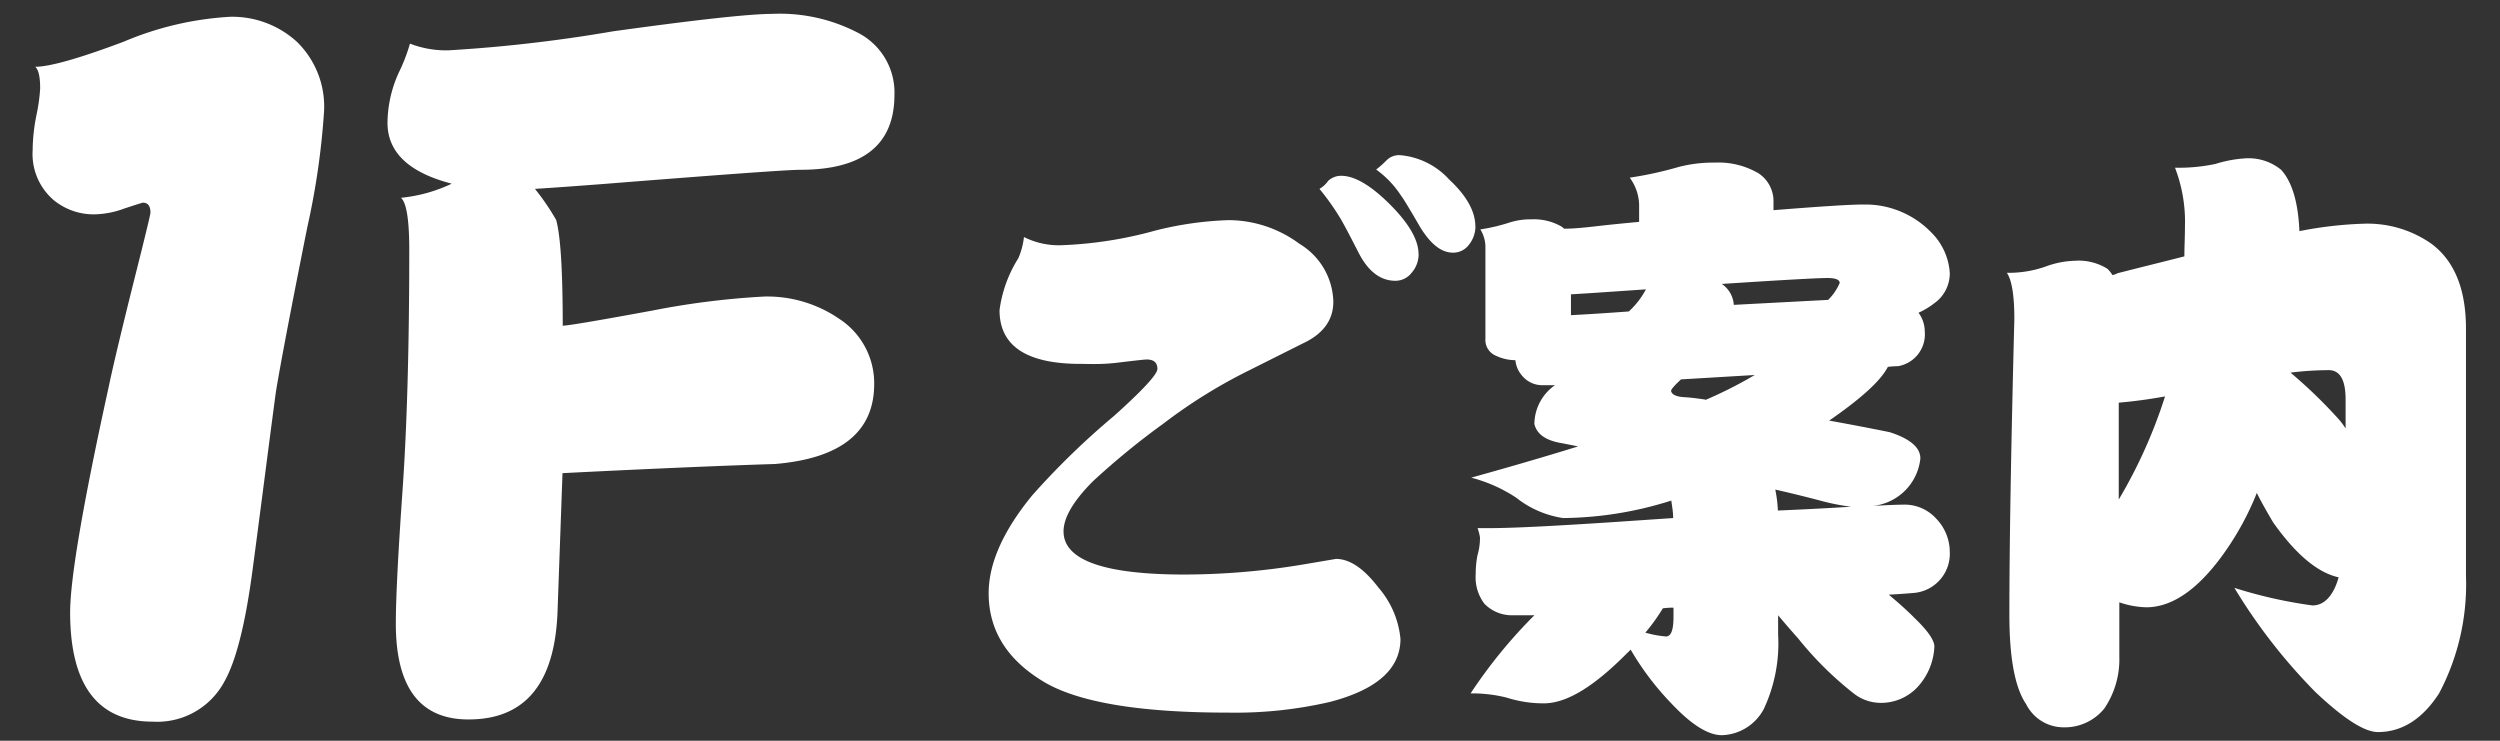
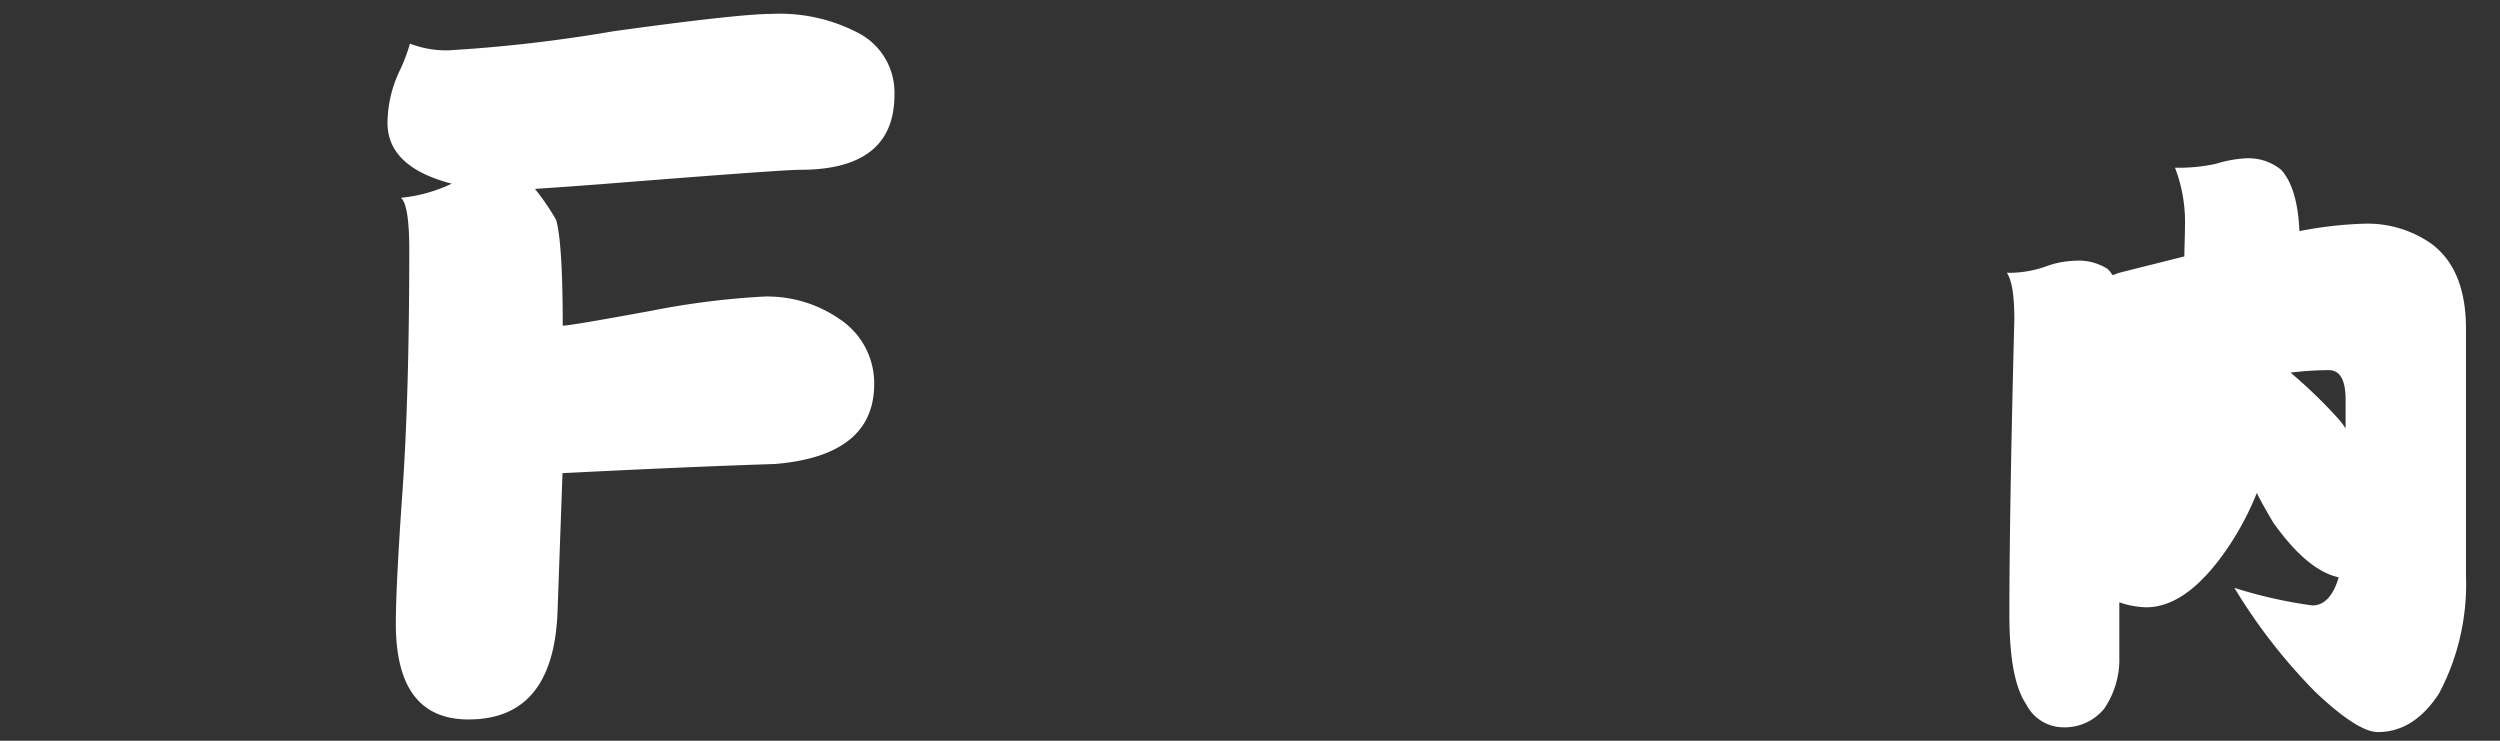
<svg xmlns="http://www.w3.org/2000/svg" id="レイヤー_1" data-name="レイヤー 1" width="216" height="64" viewBox="0 0 216 64">
  <rect x="0" y="0" width="216" height="64" fill="#333333" stroke="none" />
-   <path d="M28,9.59a65.22,65.22,0,0,1-1.44,10q-2.16,10.8-2.73,14.32c-.68,5.09-1.32,10.18-2,15.27q-.93,7.05-2.45,9.72a6.58,6.58,0,0,1-6.19,3.45q-7.12,0-7.13-9.43,0-4.32,3.32-19.44.57-2.73,2.23-9.36Q13,18.6,13,18.37c0-.57-.22-.86-.65-.86-.05,0-.58.17-1.59.5a7.84,7.84,0,0,1-2.59.51,5.44,5.44,0,0,1-3.53-1.23A5.24,5.24,0,0,1,2.82,13,16.05,16.05,0,0,1,3.18,9.8a15.15,15.15,0,0,0,.29-2.16c0-1-.14-1.63-.43-1.87q1.88,0,7.63-2.16a27.53,27.53,0,0,1,9.22-2.16,8.28,8.28,0,0,1,5.76,2.16A7.81,7.81,0,0,1,28,9.59Z" fill="#fff" />
  <path d="M77.28,8.19q0,6.48-8.14,6.48-1.58,0-16.92,1.22c-1.82.14-3.84.29-6,.43A20.56,20.56,0,0,1,48.05,19q.57,2,.57,9.14.65,0,7.71-1.3a69,69,0,0,1,9.72-1.22,11,11,0,0,1,6.48,1.94,6.64,6.64,0,0,1,3,5.62q0,6.19-8.57,6.91-7.05.22-18.36.79l-.43,12q-.36,9.29-7.7,9.28-6.27,0-6.27-8.28,0-3.24.58-11.52t.58-20.8c0-2.6-.25-4.08-.72-4.47a13.21,13.21,0,0,0,4.39-1.22q-5.55-1.44-5.55-5.26a10.65,10.65,0,0,1,1-4.39,14.78,14.78,0,0,0,.94-2.45,8.73,8.73,0,0,0,3.31.58A128.09,128.09,0,0,0,52.94,2.71q10.8-1.5,13.75-1.51a14.61,14.61,0,0,1,7.49,1.66A5.79,5.79,0,0,1,77.28,8.19Z" fill="#fff" />
-   <path d="M121,55.2q0,3.88-6.15,5.46a36.23,36.23,0,0,1-8.75.91q-11.4,0-15.88-2.64-4.8-2.86-4.8-7.67,0-3.88,3.78-8.48a67,67,0,0,1,7.07-6.86Q100,32.57,100,31.87c0-.54-.31-.81-.92-.81-.18,0-1,.09-2.48.27s-2.56.11-3.24.11q-7,0-7-4.64a11.05,11.05,0,0,1,1.62-4.48,6.33,6.33,0,0,0,.49-1.84,6.71,6.71,0,0,0,3.4.7,34.86,34.86,0,0,0,7.88-1.24,29.32,29.32,0,0,1,6.43-.92,10.34,10.34,0,0,1,6.1,2.05,6,6,0,0,1,2.92,5c0,1.58-.88,2.79-2.65,3.61L107.92,32a45.08,45.08,0,0,0-7.39,4.59,65.67,65.67,0,0,0-6.11,5q-2.53,2.55-2.53,4.32,0,3.73,10.47,3.73a63,63,0,0,0,10.53-.92l2.54-.43q1.78,0,3.67,2.48A7.88,7.88,0,0,1,121,55.2Zm1.57-33.26a2.43,2.43,0,0,1-.6,1.62,1.76,1.76,0,0,1-1.4.7c-1.3,0-2.36-.81-3.19-2.43-.68-1.33-1.18-2.29-1.51-2.86A20.85,20.85,0,0,0,114,16.32a2.4,2.4,0,0,0,.76-.7,1.63,1.63,0,0,1,1.13-.43c1.15,0,2.56.83,4.21,2.48S122.56,20.75,122.56,21.94Zm4.91-2.38a2.59,2.59,0,0,1-.59,1.62,1.69,1.69,0,0,1-1.35.65c-1,0-1.91-.72-2.81-2.16-1-1.73-1.57-2.65-1.67-2.75a8.33,8.33,0,0,0-2.16-2.27,8.72,8.72,0,0,0,.91-.81,1.51,1.51,0,0,1,1.19-.43,6.48,6.48,0,0,1,4.21,2.1C126.72,16.92,127.47,18.27,127.47,19.56Z" fill="#fff" />
-   <path d="M148.15,14.05a6.82,6.82,0,0,1,3.78.92,2.88,2.88,0,0,1,1.3,2.49v.7q6.21-.5,7.83-.49A7.91,7.91,0,0,1,166.78,20a5.43,5.43,0,0,1,1.68,3.57,3.16,3.16,0,0,1-1.35,2.64,6.51,6.51,0,0,1-1.35.81,2.76,2.76,0,0,1,.54,1.62,2.79,2.79,0,0,1-2.32,3,6.36,6.36,0,0,0-.87.06c-.61,1.19-2.3,2.73-5.07,4.64,2,.36,3.76.7,5.23,1,1.77.57,2.65,1.33,2.65,2.27a4.6,4.6,0,0,1-4.1,4.1c1.22-.07,2.16-.11,2.8-.11a3.67,3.67,0,0,1,2.65,1.19,4.15,4.15,0,0,1,1.19,2.86,3.4,3.4,0,0,1-3,3.57c-.79.07-1.55.12-2.27.16.86.72,1.6,1.38,2.21,2,1.16,1.11,1.73,1.94,1.73,2.48a5.49,5.49,0,0,1-1.51,3.56,4.3,4.3,0,0,1-3.35,1.3,3.78,3.78,0,0,1-2.05-.76,29.45,29.45,0,0,1-4.86-4.8c-.68-.76-1.26-1.44-1.73-2v1.67a13.37,13.37,0,0,1-1.24,6.43,4.24,4.24,0,0,1-3.62,2.26c-1.19,0-2.64-.91-4.37-2.75a24.25,24.25,0,0,1-3.51-4.64l-.6.59c-2.73,2.7-5,4.05-6.91,4.05a10.45,10.45,0,0,1-3.18-.49,12.19,12.19,0,0,0-3.14-.37,42.81,42.81,0,0,1,5.51-6.75h-1.94a3.3,3.3,0,0,1-2.38-1,3.78,3.78,0,0,1-.75-2.54,8.37,8.37,0,0,1,.16-1.67,5.25,5.25,0,0,0,.21-1.51,3.84,3.84,0,0,0-.21-.81h1.08c1.87,0,5.27-.17,10.2-.49l5.62-.38c0-.54-.09-1-.16-1.51a31.73,31.73,0,0,1-9.34,1.51A8.52,8.52,0,0,1,131,43a12.93,12.93,0,0,0-3.89-1.73q5.08-1.41,9.24-2.7L135,38.3c-1.41-.22-2.22-.77-2.43-1.67a4.14,4.14,0,0,1,1.78-3.35H133.2a2.24,2.24,0,0,1-1.73-.87,2.31,2.31,0,0,1-.54-1.29,4,4,0,0,1-1.89-.49,1.47,1.47,0,0,1-.7-1.35v-8a2.92,2.92,0,0,0-.44-1.46,15.49,15.49,0,0,0,2.54-.6,6,6,0,0,1,1.89-.27,4.78,4.78,0,0,1,2.54.6,1.59,1.59,0,0,1,.27.21c.86,0,1.78-.1,2.75-.21,1.3-.15,2.54-.27,3.73-.38V17.67a4.13,4.13,0,0,0-.81-2.32,31.84,31.84,0,0,0,4.21-.92A11.77,11.77,0,0,1,148.15,14.05ZM135.73,27.23c1.41-.07,3.08-.18,5-.32A7.14,7.14,0,0,0,142.21,25l-4.69.32-1.79.11Zm7.94,25.33a17,17,0,0,1-1.51,2.1,8.77,8.77,0,0,0,1.78.33c.44,0,.65-.56.65-1.68V52.5A6.77,6.77,0,0,0,143.67,52.56Zm3.67-18a37.15,37.15,0,0,0,4.27-2.16l-6.37.38c-.58.54-.86.86-.86,1,.07.32.46.5,1.18.54S146.77,34.45,147.34,34.52Zm1.46-10a2.36,2.36,0,0,1,1,1.78l8.15-.43a4.5,4.5,0,0,0,1-1.46c0-.29-.37-.43-1.08-.43S154.27,24.17,148.8,24.53Zm4.59,17.77a11.51,11.51,0,0,1,.22,1.78q3.72-.16,6.32-.33a18.69,18.69,0,0,1-2.7-.54C155.89,42.89,154.62,42.58,153.39,42.3Z" fill="#fff" />
-   <path d="M179.28,22.53a4.67,4.67,0,0,1,2.81.7,2.9,2.9,0,0,1,.43.54,1.88,1.88,0,0,0,.43-.16c2.09-.54,4-1,5.78-1.46,0-.82.05-1.69.05-2.59a13,13,0,0,0-.86-5.07,15.23,15.23,0,0,0,3.51-.33,10.76,10.76,0,0,1,2.59-.48,4.44,4.44,0,0,1,3.08,1q1.41,1.57,1.57,5.29a33.89,33.89,0,0,1,5.5-.64,9.61,9.61,0,0,1,5.89,1.72q3,2.22,3,7.35V49.75a20.14,20.14,0,0,1-2.32,10.15c-1.44,2.23-3.21,3.35-5.29,3.35q-1.74,0-5.4-3.46a48.45,48.45,0,0,1-7-9,39.59,39.59,0,0,0,6.75,1.52c1,0,1.8-.81,2.26-2.43-1.83-.4-3.72-2-5.67-4.76-.5-.86-1-1.71-1.4-2.53a24.74,24.74,0,0,1-3.13,5.61q-3.19,4.27-6.43,4.27a7.66,7.66,0,0,1-2.32-.43v4.69a7.56,7.56,0,0,1-1.3,4.49,4.4,4.4,0,0,1-3.56,1.62,3.61,3.61,0,0,1-3.19-2q-1.45-2.12-1.45-7.72,0-8.87.43-25.55c0-2.05-.22-3.38-.65-4a9.61,9.61,0,0,0,3.35-.54A7.8,7.8,0,0,1,179.28,22.53Zm3.78,20.63a42.9,42.9,0,0,0,4-8.91c-1.37.25-2.7.43-4,.54Zm14.8-11a42.29,42.29,0,0,1,4.15,4,6.07,6.07,0,0,1,.65.86V34.52c0-1.69-.48-2.54-1.46-2.54A27.57,27.57,0,0,0,197.86,32.2Z" fill="#fff" />
+   <path d="M179.28,22.53a4.67,4.67,0,0,1,2.81.7,2.9,2.9,0,0,1,.43.54,1.88,1.88,0,0,0,.43-.16c2.09-.54,4-1,5.78-1.46,0-.82.05-1.69.05-2.59a13,13,0,0,0-.86-5.07,15.23,15.23,0,0,0,3.51-.33,10.76,10.76,0,0,1,2.59-.48,4.44,4.44,0,0,1,3.08,1q1.41,1.57,1.57,5.29a33.89,33.89,0,0,1,5.5-.64,9.61,9.61,0,0,1,5.89,1.72q3,2.22,3,7.35V49.75a20.14,20.14,0,0,1-2.32,10.15c-1.44,2.23-3.21,3.35-5.29,3.35q-1.74,0-5.4-3.46a48.45,48.45,0,0,1-7-9,39.59,39.59,0,0,0,6.75,1.52c1,0,1.8-.81,2.26-2.43-1.83-.4-3.72-2-5.67-4.76-.5-.86-1-1.71-1.4-2.53a24.74,24.74,0,0,1-3.13,5.61q-3.19,4.27-6.43,4.27a7.66,7.66,0,0,1-2.32-.43v4.69a7.56,7.56,0,0,1-1.3,4.49,4.4,4.4,0,0,1-3.56,1.62,3.61,3.61,0,0,1-3.19-2q-1.45-2.12-1.45-7.72,0-8.87.43-25.55c0-2.05-.22-3.38-.65-4a9.61,9.61,0,0,0,3.35-.54A7.8,7.8,0,0,1,179.28,22.53Zm3.78,20.63c-1.37.25-2.7.43-4,.54Zm14.8-11a42.29,42.29,0,0,1,4.15,4,6.07,6.07,0,0,1,.65.86V34.52c0-1.69-.48-2.54-1.46-2.54A27.57,27.57,0,0,0,197.86,32.2Z" fill="#fff" />
</svg>